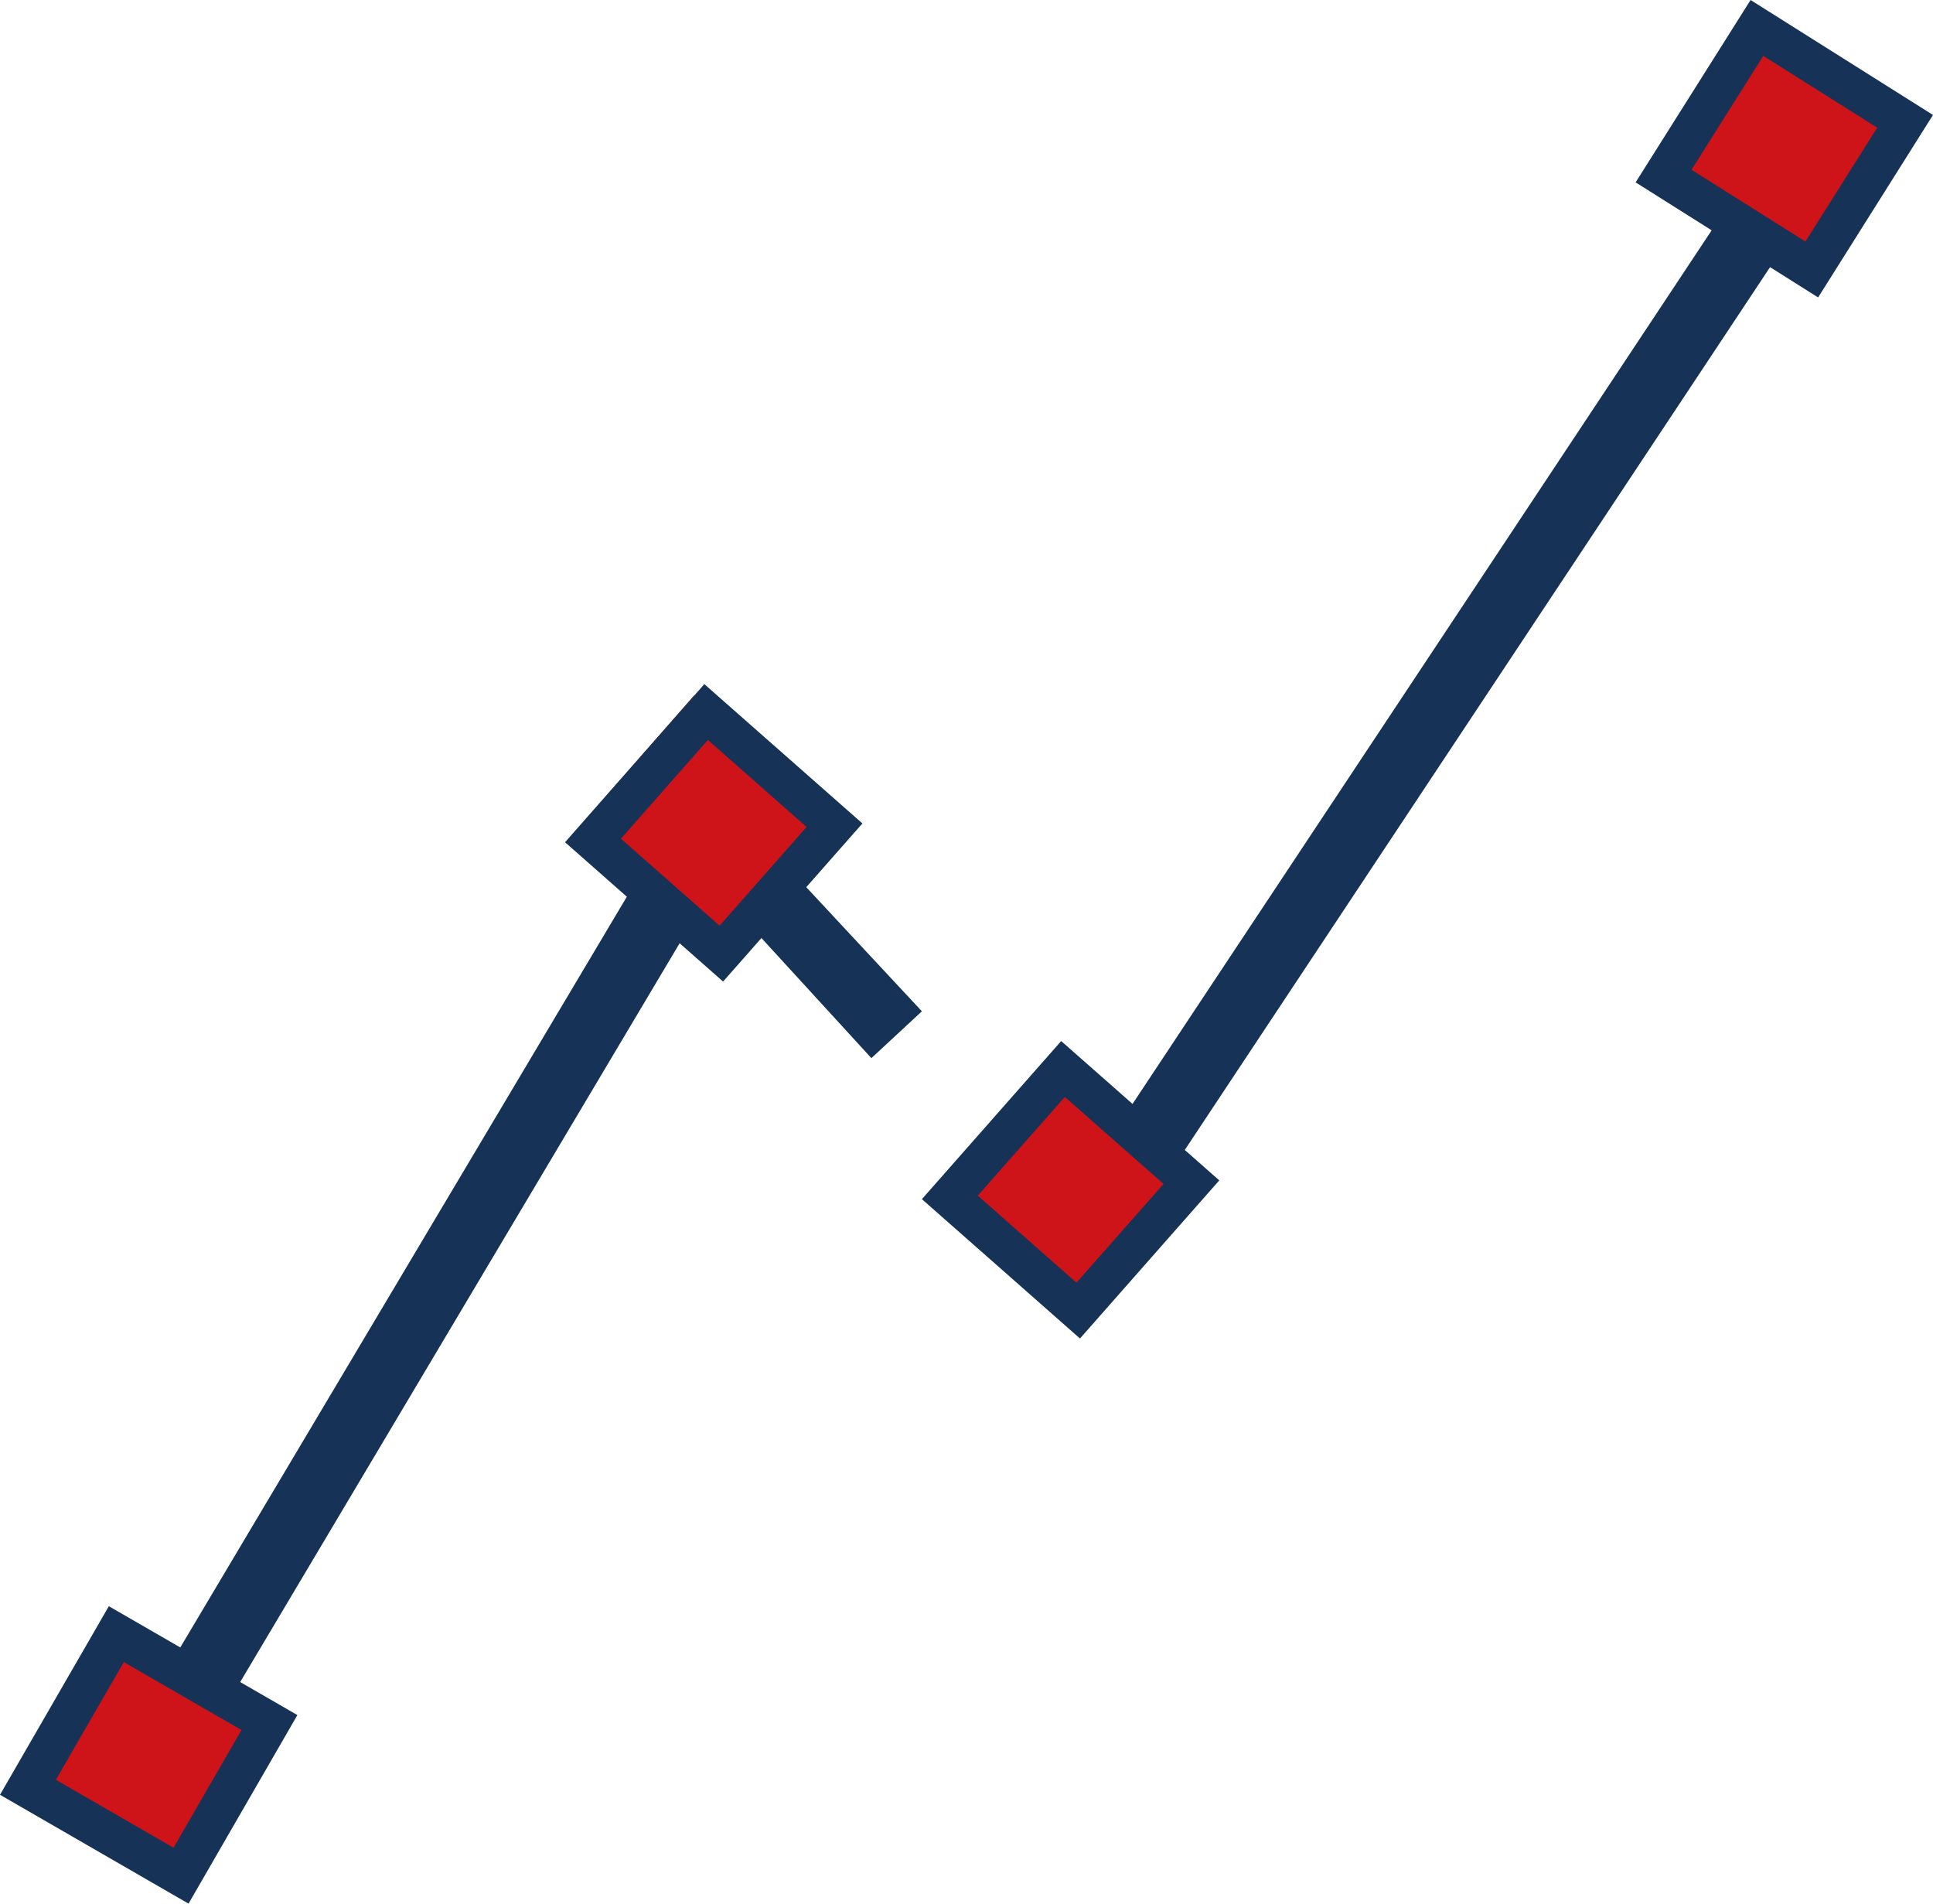
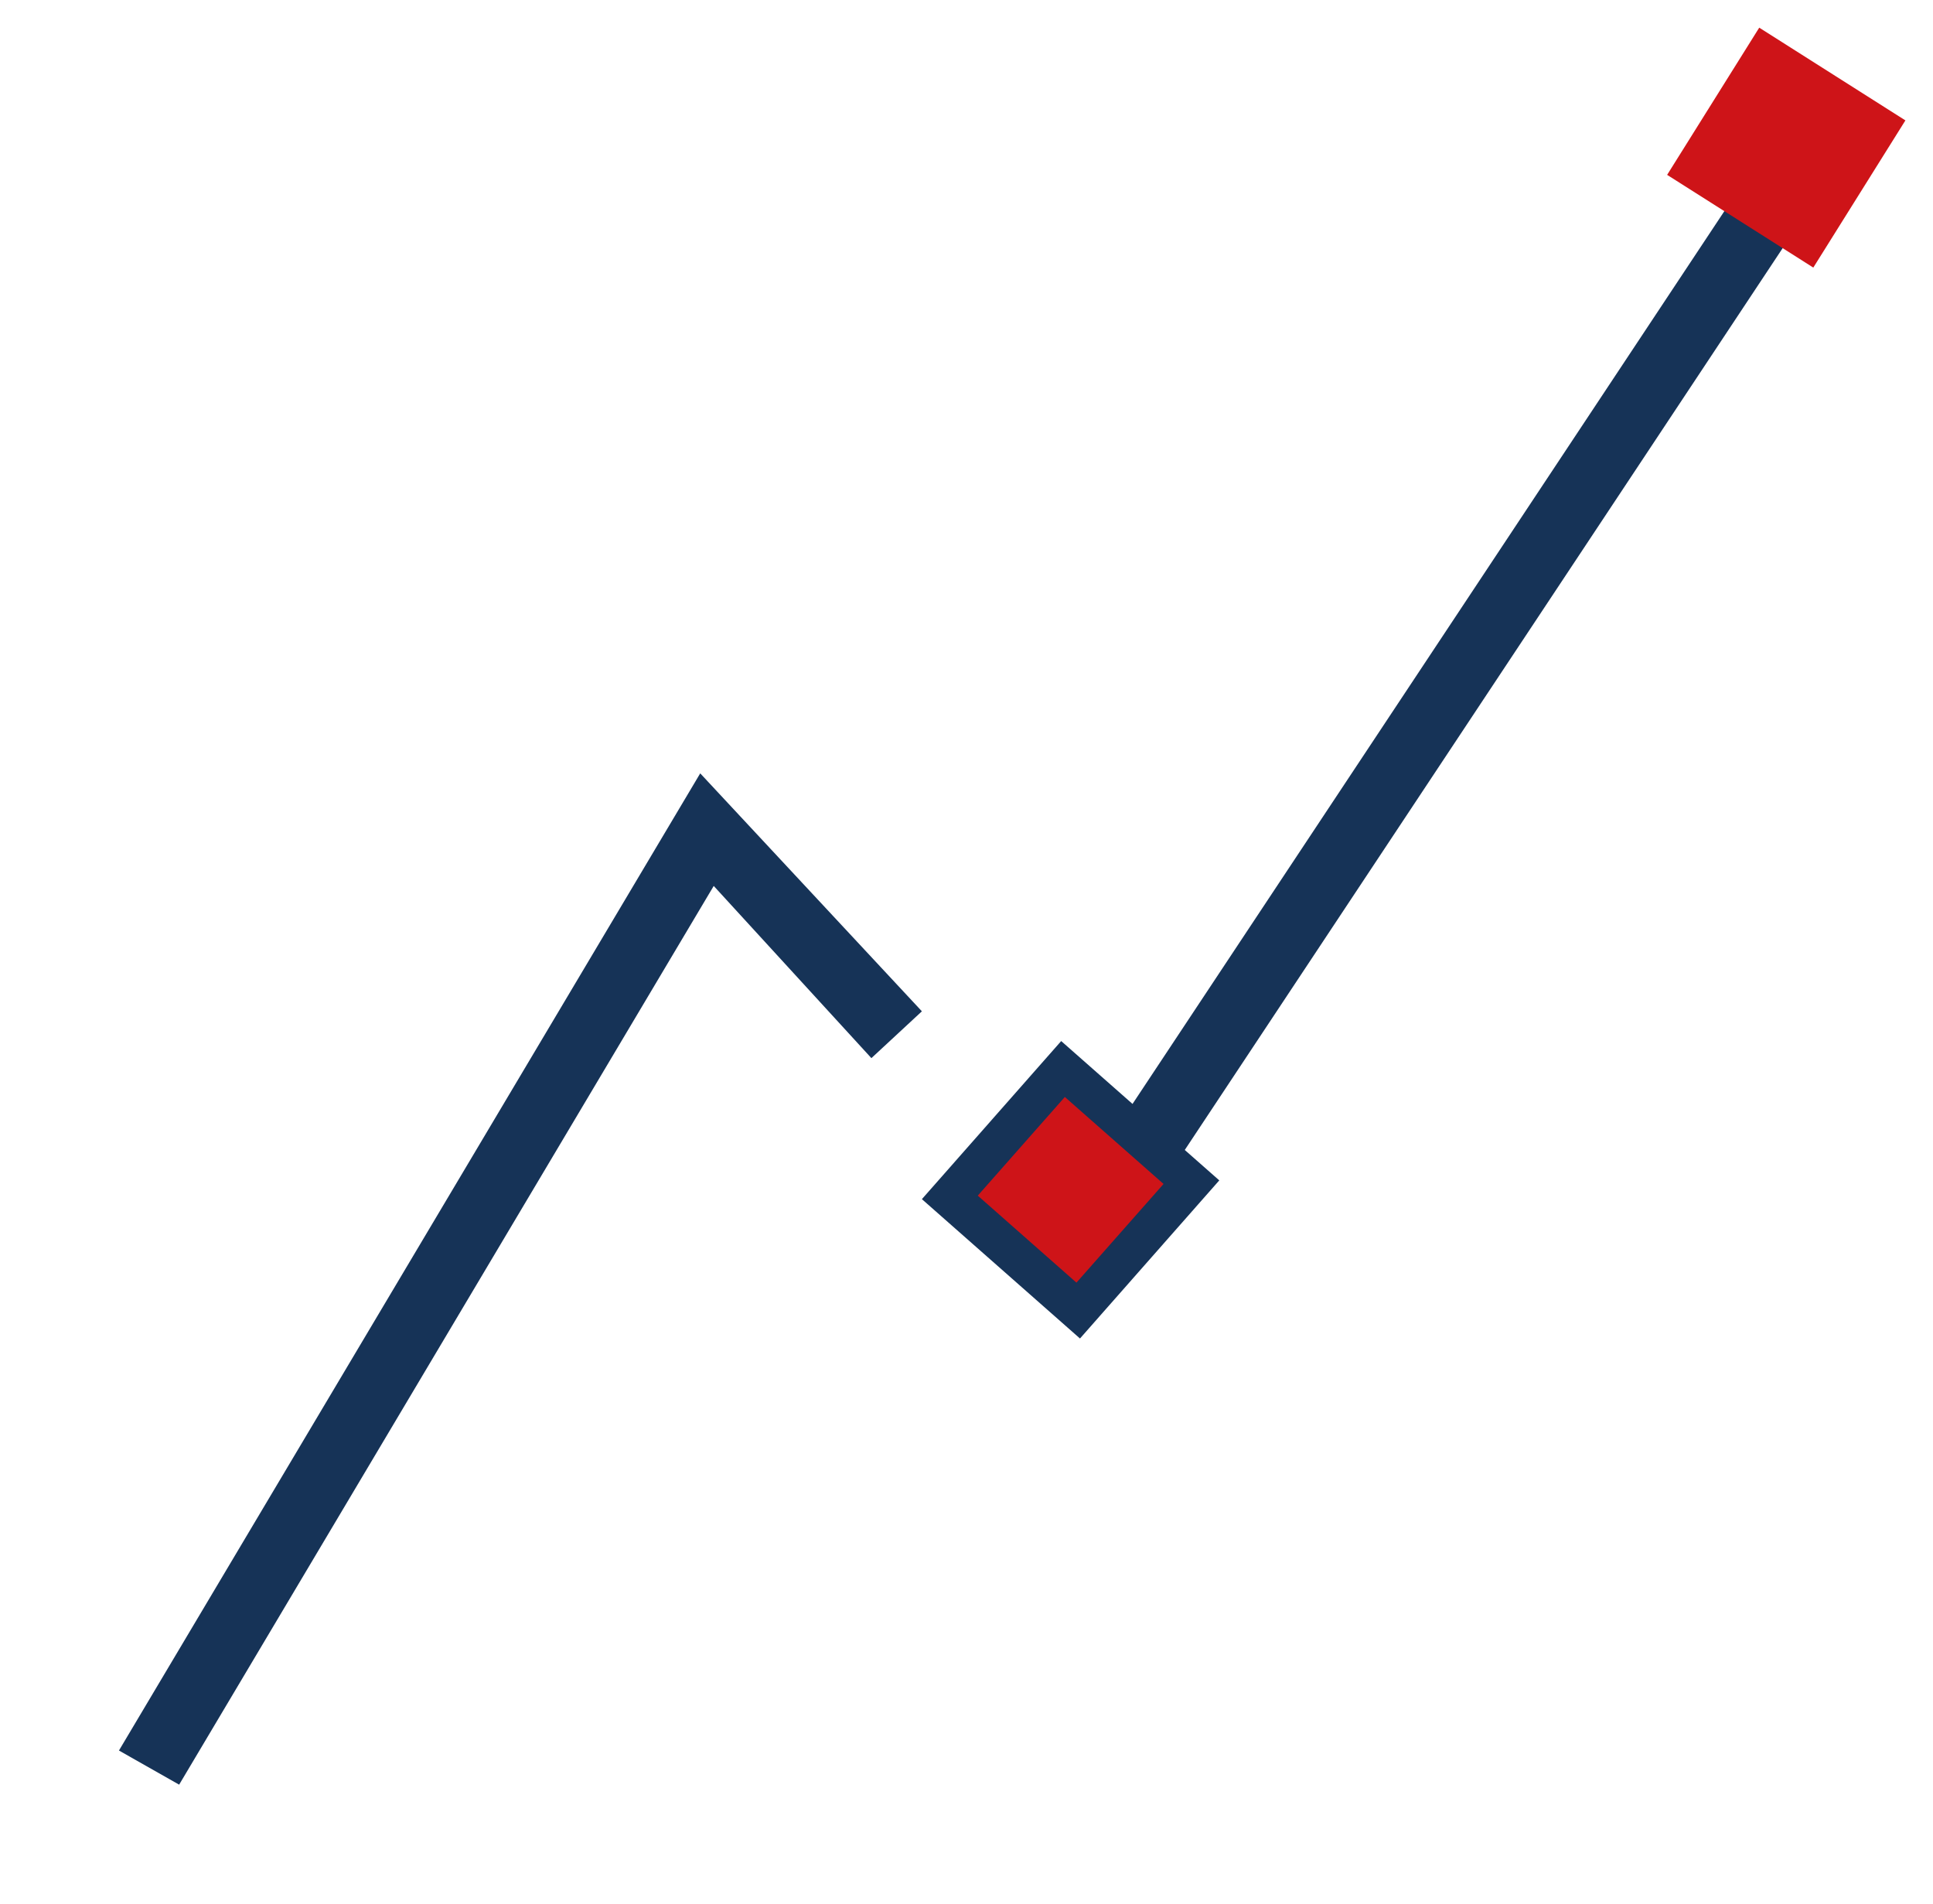
<svg xmlns="http://www.w3.org/2000/svg" width="65" height="64" viewBox="0 0 65 64" fill="none">
  <path d="M36.963 43L34 39.95L35.694 38.377L36.616 39.326L60.039 4L62 5.243L36.963 43Z" fill="#163357" />
  <path d="M4 58.852L23.546 26L31 34L29.302 35.574L24 29.785L6.024 60L4 58.852Z" fill="#163357" />
  <path d="M35.869 36L40.227 39.867L36.386 44.255L32.028 40.388L35.869 36Z" fill="#CE1418" />
  <path fill-rule="evenodd" clip-rule="evenodd" d="M31 40.315L36.316 45L41 39.684L35.684 35L31 40.315ZM36.197 43.122L32.879 40.197L35.807 36.88L39.126 39.804L36.197 43.122Z" fill="#163357" />
-   <path d="M23.338 23.384L27.696 27.251L23.856 31.639L19.498 27.772L23.338 23.384Z" fill="#CE1418" />
-   <path fill-rule="evenodd" clip-rule="evenodd" d="M19 28.316L24.315 33L29 27.684L23.684 23L19 28.316ZM24.197 31.121L20.88 28.197L23.804 24.878L27.122 27.803L24.197 31.121Z" fill="#163357" />
-   <path d="M3.823 55.079L8.854 58.003L5.949 63.068L0.919 60.144L3.823 55.079Z" fill="#CE1418" />
-   <path fill-rule="evenodd" clip-rule="evenodd" d="M0 60.34L6.34 64L10 57.66L3.66 54L0 60.34ZM5.836 62.12L1.879 59.836L4.164 55.879L8.12 58.163L5.836 62.12Z" fill="#163357" />
  <path d="M59.157 0.93L64.072 4.048L60.975 8.996L56.06 5.879L59.157 0.93Z" fill="#CE1418" />
-   <path fill-rule="evenodd" clip-rule="evenodd" d="M55 6.131L61.137 10L65 3.865L58.866 0L55 6.131ZM60.71 8.121L56.88 5.708L59.293 1.879L63.124 4.292L60.71 8.121Z" fill="#163357" />
</svg>